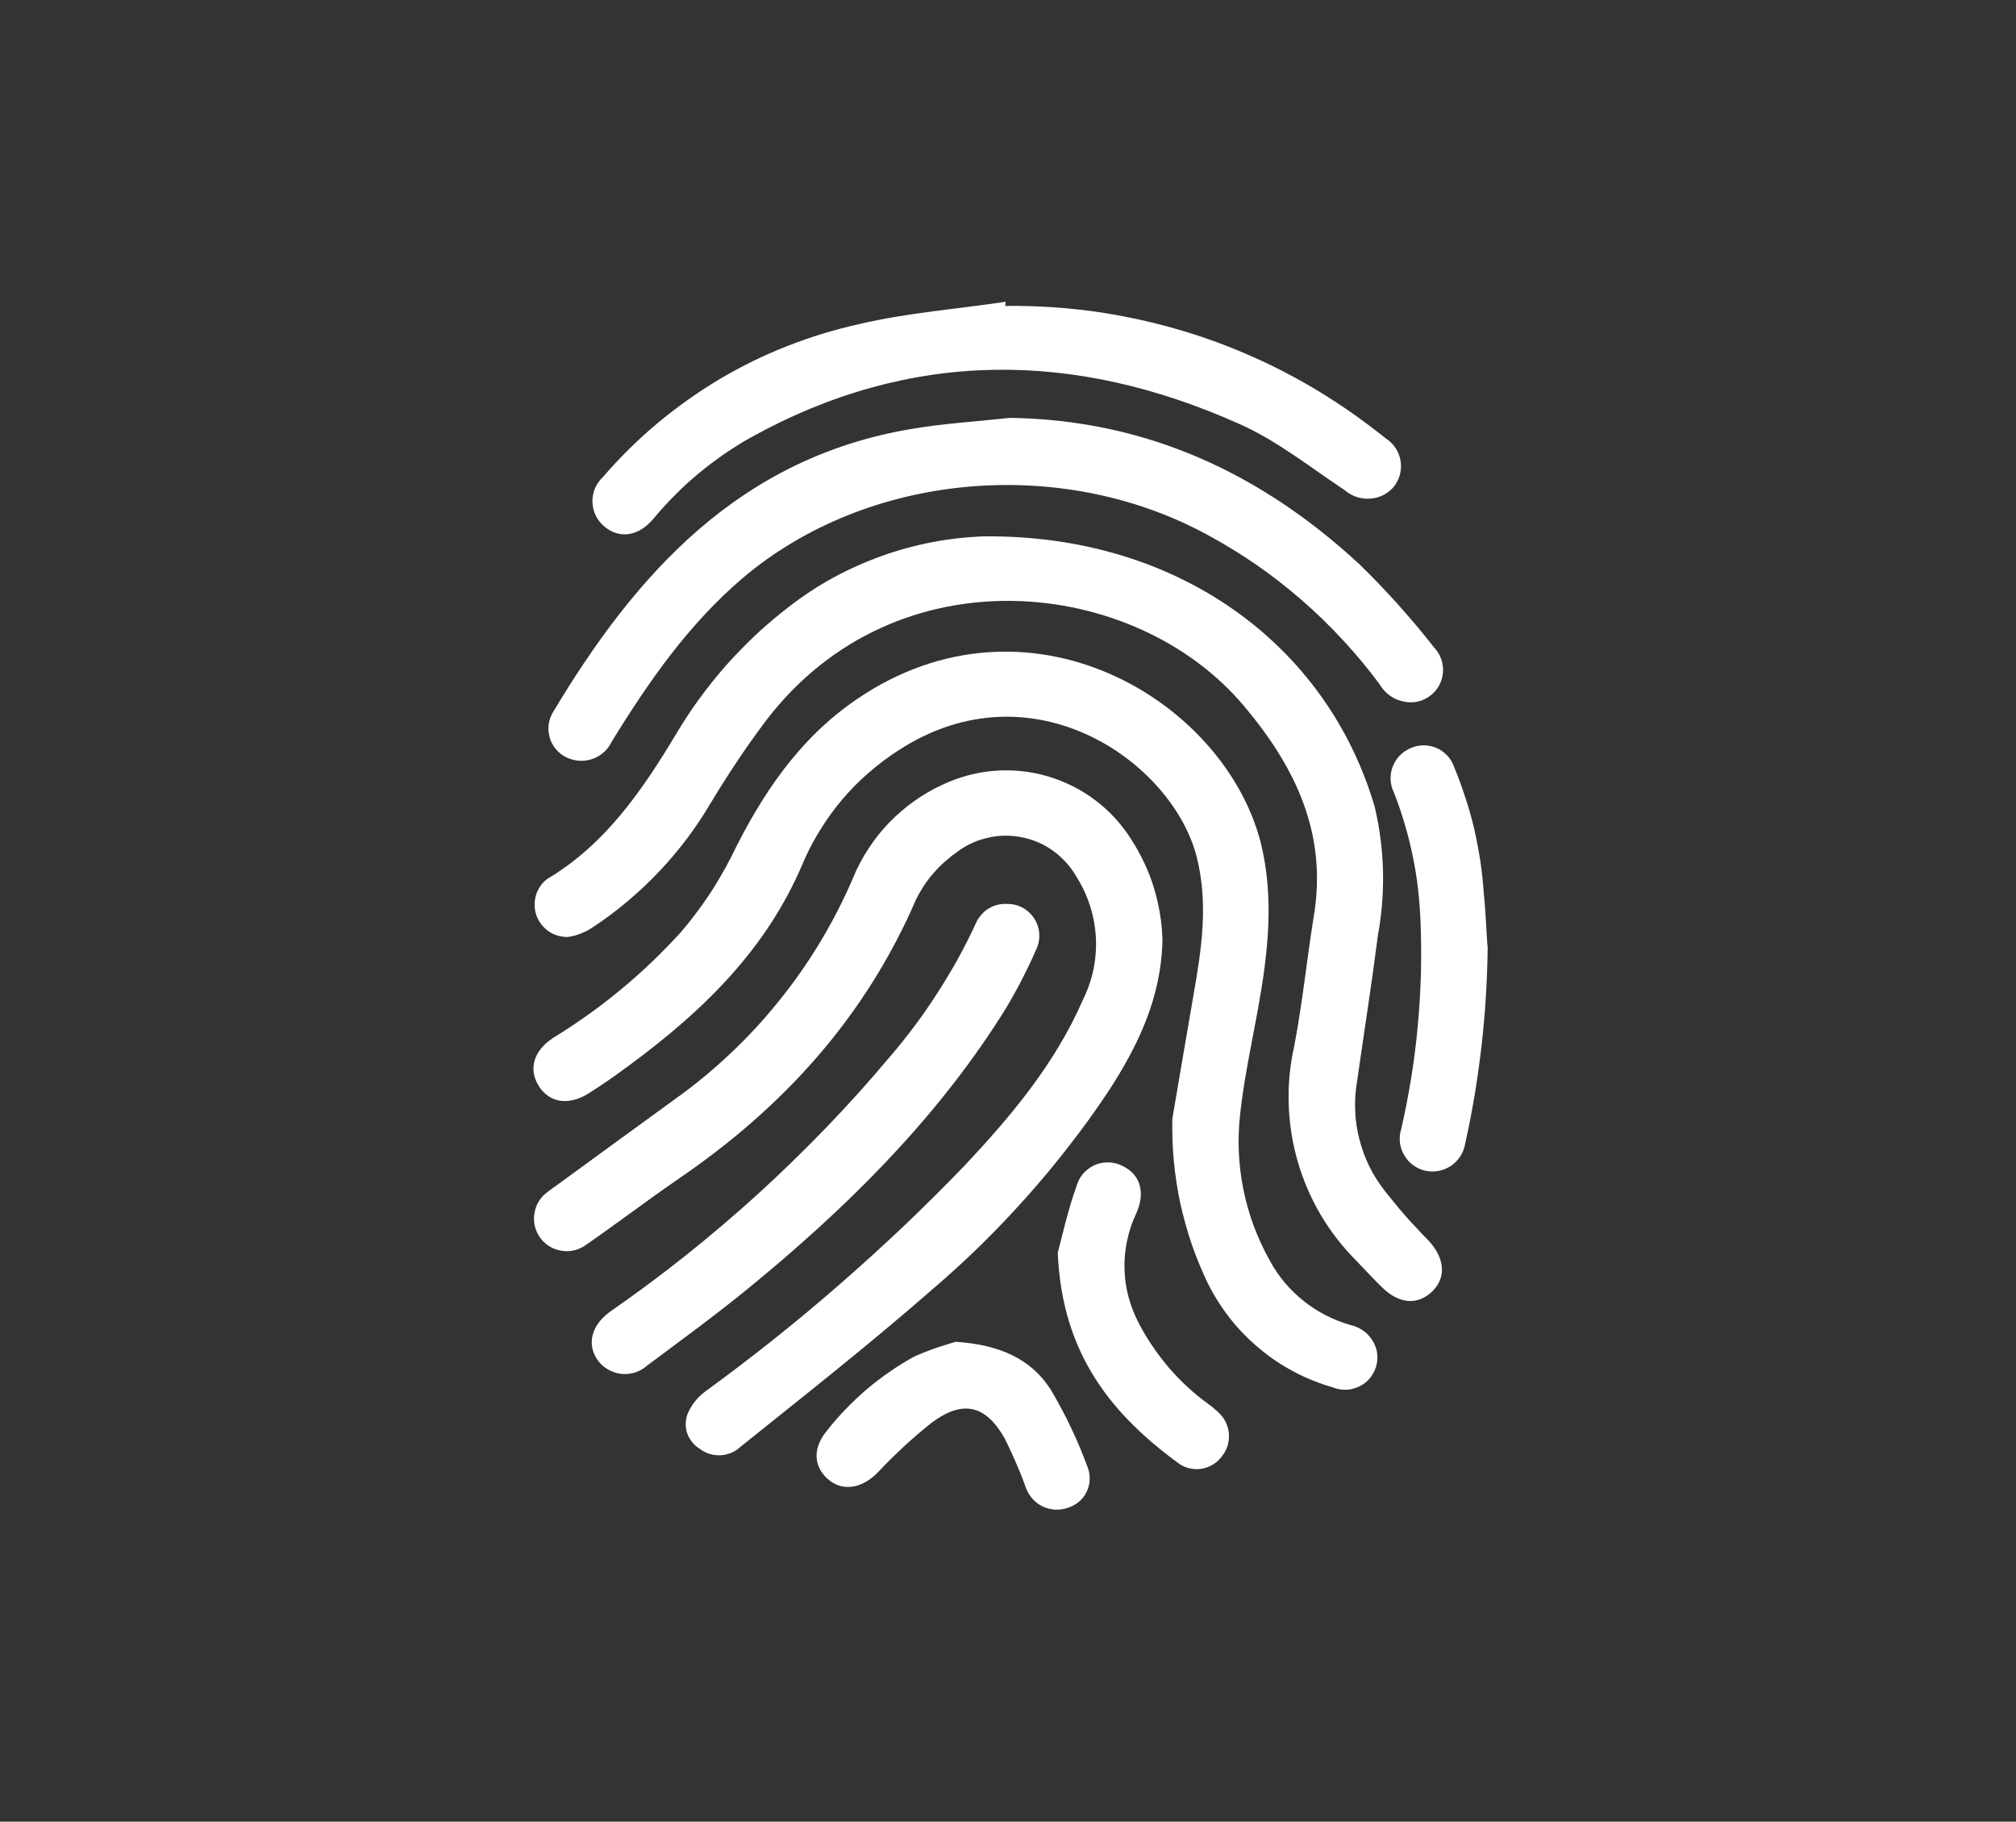
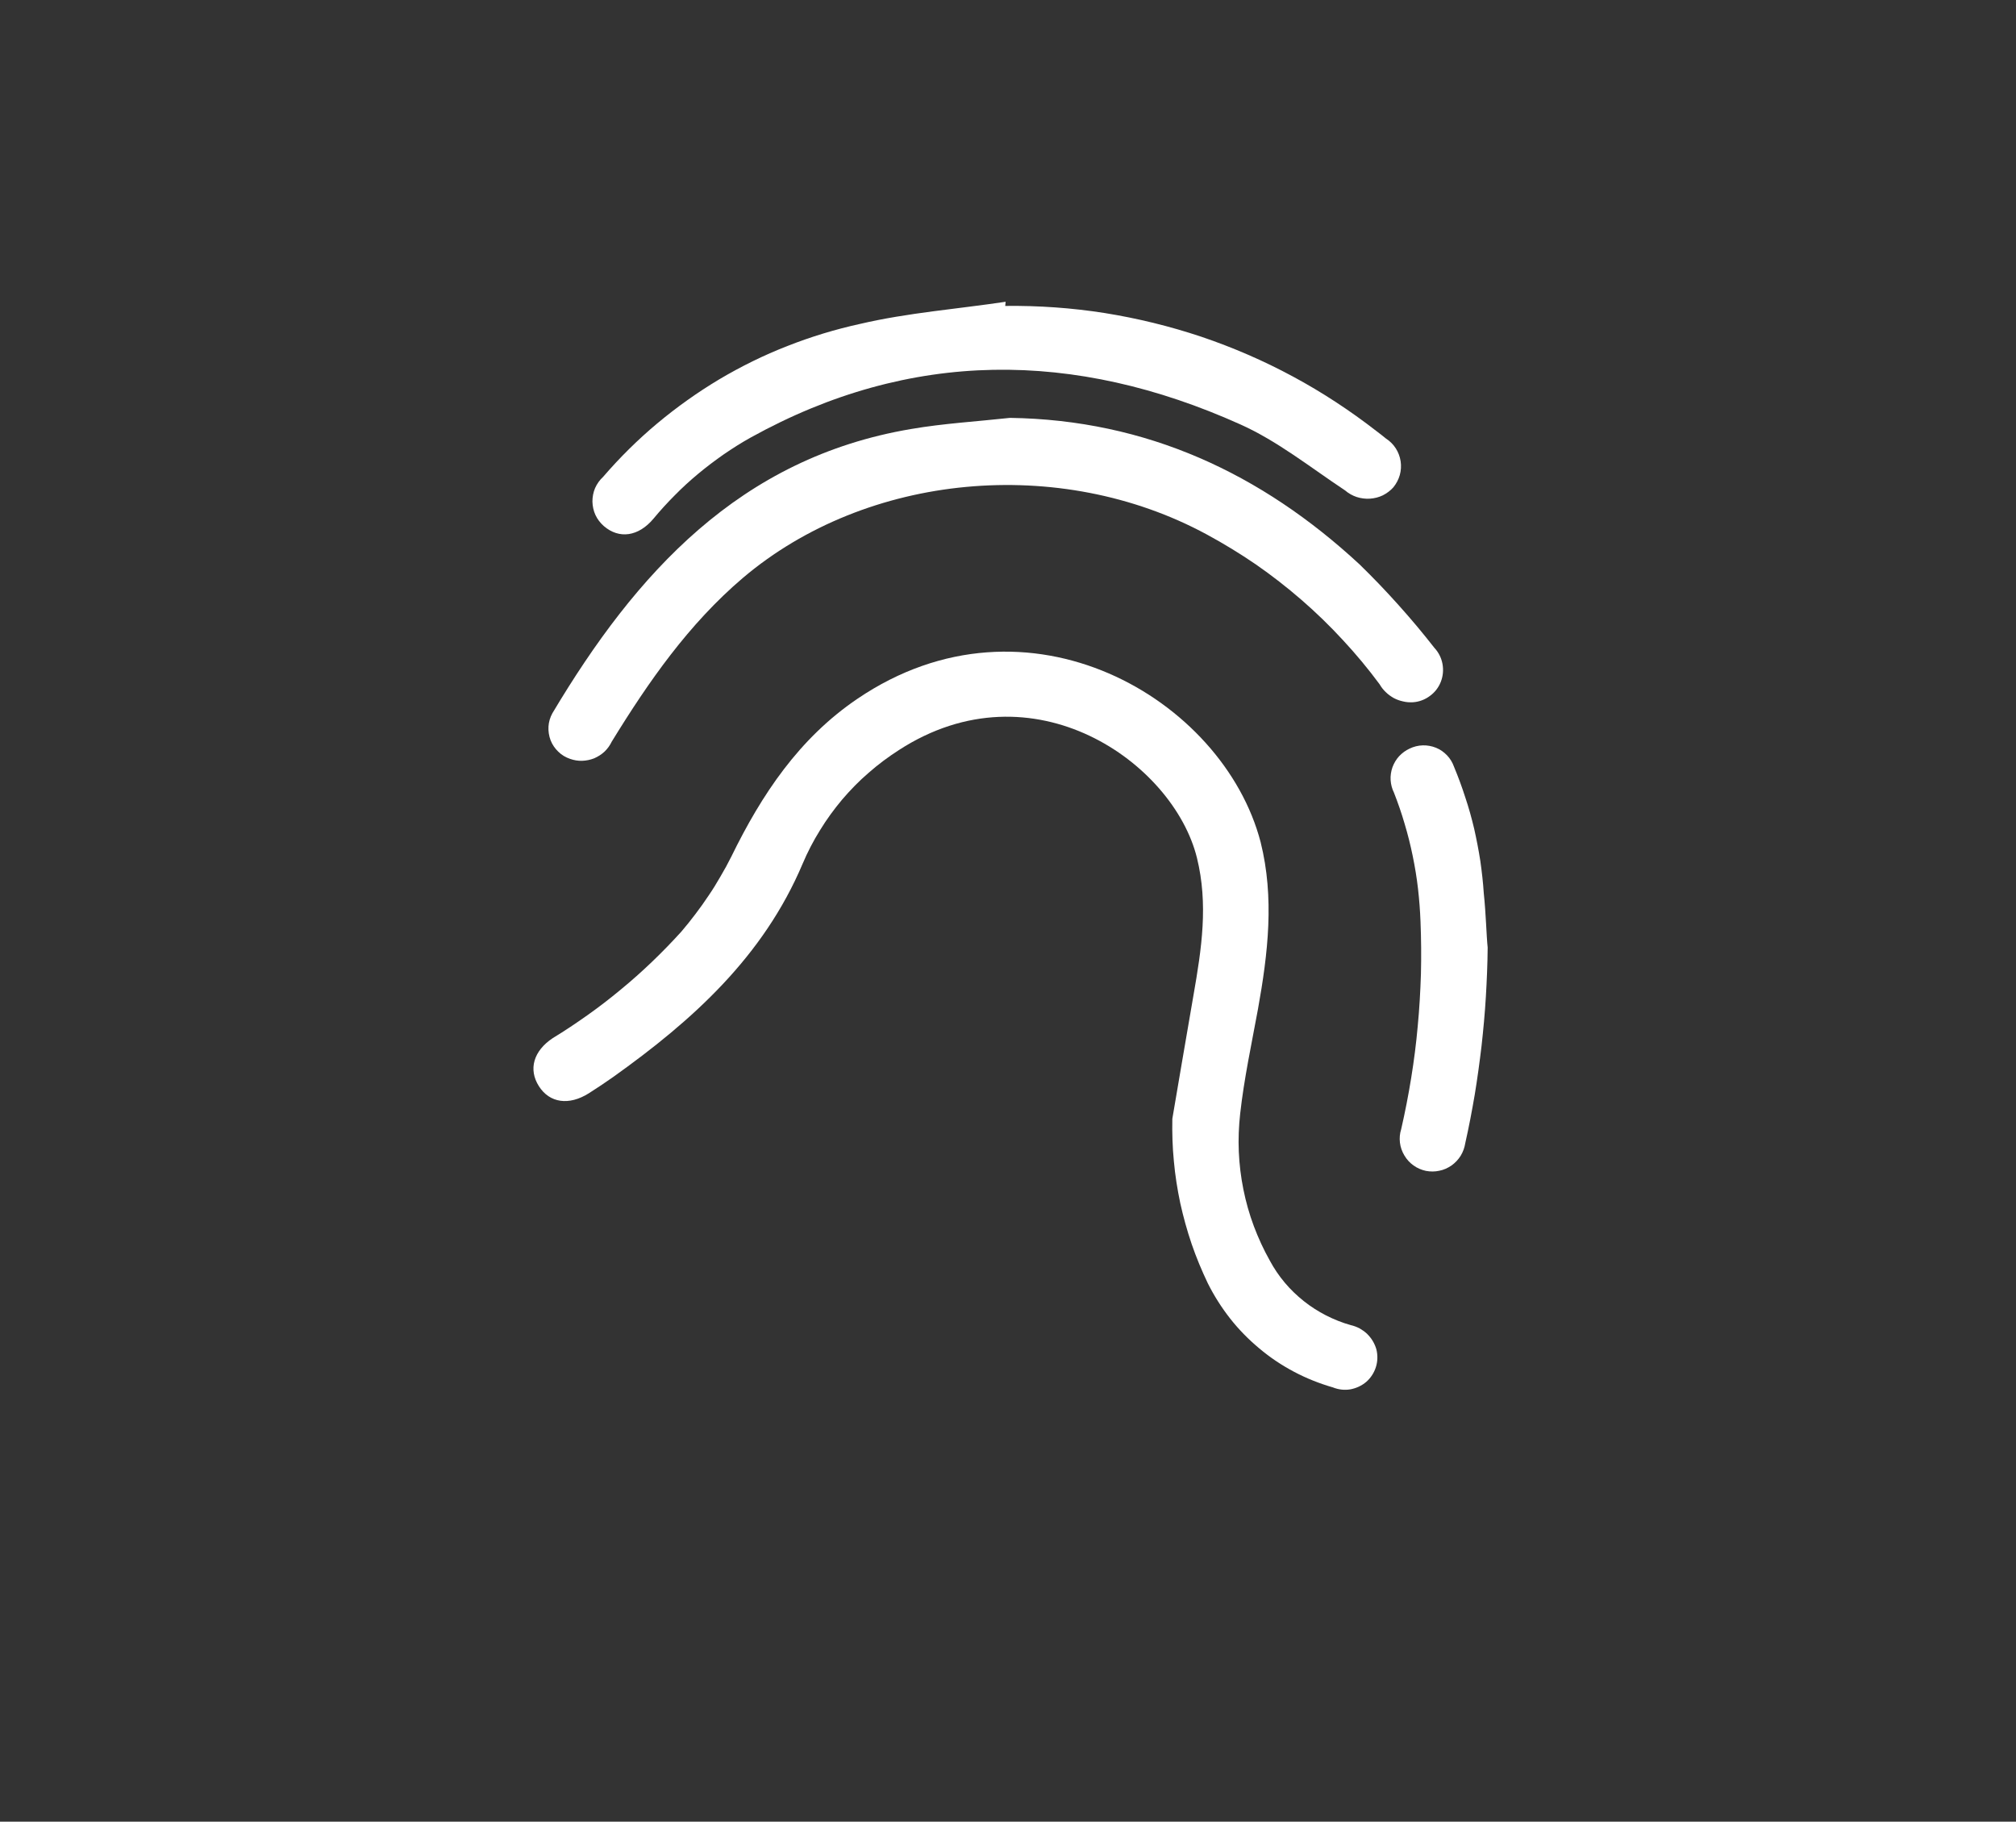
<svg xmlns="http://www.w3.org/2000/svg" version="1.2" baseProfile="tiny-ps" viewBox="0 0 145 131" width="145" height="131">
  <rect x="0" y="0" width="145" height="131" fill="#333333" stroke="none" />
  <title>Icons-04-svg</title>
  <style>
		tspan { white-space:pre }
		.shp0 { fill: #ffffff } 
	</style>
  <g id="Folder 1">
-     <path id="Layer" class="shp0" d="M70.81 38.57C84.72 38.45 95.44 46.35 98.87 58C99.05 58.75 99.19 59.52 99.29 60.29C99.39 61.05 99.45 61.83 99.47 62.6C99.49 63.38 99.47 64.15 99.41 64.93C99.35 65.7 99.25 66.47 99.11 67.23C98.66 70.74 98.11 74.23 97.61 77.74C97.49 78.43 97.44 79.13 97.47 79.83C97.49 80.53 97.59 81.23 97.77 81.91C97.94 82.59 98.18 83.25 98.49 83.88C98.8 84.51 99.18 85.1 99.61 85.65C99.85 85.95 100.09 86.26 100.34 86.55C100.58 86.85 100.83 87.15 101.09 87.44C101.34 87.73 101.6 88.01 101.87 88.29C102.13 88.58 102.4 88.86 102.67 89.13C103.89 90.39 104.07 91.8 103.05 92.83C102.03 93.86 100.64 93.83 99.35 92.52C98.75 91.93 98.17 91.31 97.58 90.69C96.59 89.7 95.72 88.59 95 87.38C94.29 86.17 93.73 84.88 93.34 83.53C92.95 82.18 92.73 80.79 92.69 79.39C92.64 77.98 92.78 76.58 93.09 75.21C93.68 72.13 93.99 69.01 94.49 65.91C95.49 59.99 93.19 55.18 89.49 50.79C81.72 41.5 64.49 39.54 55.12 51.79C53.67 53.7 52.35 55.71 51.12 57.74C50.6 58.63 50.02 59.49 49.4 60.32C48.78 61.14 48.11 61.93 47.4 62.68C46.69 63.43 45.94 64.14 45.15 64.8C44.36 65.47 43.53 66.09 42.67 66.66C42.53 66.75 42.39 66.84 42.25 66.92C42.1 66.99 41.95 67.06 41.8 67.12C41.65 67.18 41.49 67.24 41.33 67.28C41.17 67.32 41.01 67.36 40.85 67.38C40.36 67.39 39.88 67.25 39.47 66.98C39.07 66.7 38.76 66.31 38.59 65.85C38.42 65.39 38.41 64.88 38.54 64.41C38.67 63.94 38.95 63.52 39.34 63.22C43.52 60.73 46.15 56.9 48.59 52.85C49.12 51.96 49.68 51.09 50.29 50.26C50.9 49.42 51.55 48.62 52.23 47.84C52.92 47.07 53.64 46.33 54.39 45.62C55.15 44.92 55.94 44.25 56.76 43.62C57.76 42.85 58.82 42.15 59.93 41.54C61.04 40.94 62.2 40.42 63.39 39.99C64.58 39.56 65.8 39.23 67.04 38.99C68.29 38.75 69.55 38.61 70.81 38.57L70.81 38.57Z" />
-     <path id="Layer" class="shp0" d="M83.61 67.62C83.52 71.77 81.84 75.23 79.7 78.51C78.81 79.85 77.87 81.15 76.88 82.42C75.9 83.69 74.87 84.92 73.8 86.12C72.73 87.32 71.62 88.48 70.47 89.61C69.32 90.73 68.13 91.81 66.91 92.85C62.5 96.7 57.91 100.31 53.31 104C53.11 104.19 52.89 104.35 52.63 104.46C52.38 104.57 52.12 104.63 51.84 104.65C51.57 104.66 51.29 104.63 51.03 104.55C50.77 104.47 50.53 104.34 50.31 104.17C50.11 104.05 49.93 103.89 49.79 103.71C49.64 103.53 49.52 103.33 49.44 103.11C49.36 102.89 49.32 102.66 49.32 102.43C49.32 102.19 49.36 101.96 49.43 101.74C49.5 101.57 49.57 101.41 49.66 101.26C49.75 101.1 49.85 100.95 49.96 100.81C50.07 100.67 50.19 100.53 50.32 100.41C50.45 100.28 50.59 100.17 50.73 100.06C52.39 98.85 54.03 97.6 55.64 96.32C57.25 95.04 58.83 93.72 60.38 92.37C61.93 91.02 63.46 89.63 64.95 88.22C66.44 86.8 67.9 85.35 69.33 83.87C72.72 80.27 75.9 76.48 77.9 71.87C78.24 71.18 78.49 70.46 78.65 69.7C78.8 68.95 78.86 68.19 78.82 67.42C78.78 66.66 78.64 65.9 78.41 65.17C78.18 64.44 77.86 63.74 77.45 63.09C77.04 62.36 76.48 61.73 75.81 61.23C75.14 60.73 74.37 60.39 73.55 60.22C72.73 60.05 71.88 60.05 71.07 60.24C70.25 60.42 69.49 60.77 68.82 61.28C68.51 61.49 68.22 61.73 67.94 61.98C67.66 62.23 67.39 62.5 67.15 62.78C66.9 63.06 66.67 63.36 66.46 63.68C66.26 63.99 66.07 64.31 65.9 64.65C62.25 73.13 56.32 79.65 48.79 84.78C46.54 86.33 44.37 87.98 42.12 89.54C41.61 89.9 40.98 90.05 40.37 89.94C39.75 89.84 39.2 89.5 38.84 88.99C38.48 88.48 38.33 87.85 38.44 87.24C38.54 86.62 38.88 86.07 39.39 85.71C39.6 85.54 39.81 85.4 40.02 85.25C42.85 83.18 45.69 81.12 48.52 79.06C49.93 78.06 51.26 76.96 52.52 75.77C53.78 74.59 54.95 73.32 56.03 71.97C57.12 70.63 58.11 69.21 59 67.73C59.89 66.25 60.68 64.71 61.36 63.12C61.66 62.39 62.03 61.68 62.47 61.02C62.9 60.35 63.4 59.73 63.95 59.16C64.5 58.59 65.1 58.07 65.75 57.61C66.4 57.15 67.09 56.75 67.81 56.42C68.98 55.87 70.24 55.53 71.53 55.43C72.83 55.33 74.12 55.46 75.37 55.83C76.61 56.2 77.78 56.78 78.81 57.57C79.84 58.35 80.72 59.32 81.4 60.42C81.74 60.95 82.05 61.51 82.32 62.09C82.59 62.67 82.82 63.26 83 63.87C83.19 64.48 83.33 65.1 83.43 65.72C83.54 66.35 83.59 66.98 83.61 67.62Z" />
    <path id="Layer" class="shp0" d="M84.32 80.45C84.69 78.31 85.25 74.94 85.84 71.57C86.43 68.2 86.91 65.02 86.09 61.69C84.4 54.85 74.3 47.69 64.65 53.94C63.89 54.43 63.16 54.97 62.48 55.57C61.79 56.16 61.16 56.81 60.57 57.5C59.99 58.19 59.45 58.93 58.98 59.7C58.5 60.47 58.08 61.28 57.73 62.11C54.9 68.8 49.81 73.38 44.1 77.45C43.53 77.85 42.95 78.24 42.35 78.62C40.92 79.52 39.53 79.32 38.76 78.11C37.99 76.9 38.37 75.57 39.76 74.65C40.62 74.13 41.45 73.57 42.27 72.99C43.09 72.41 43.88 71.8 44.65 71.16C45.43 70.52 46.18 69.85 46.9 69.16C47.63 68.46 48.33 67.74 49 67C49.35 66.59 49.69 66.17 50.02 65.73C50.35 65.3 50.66 64.86 50.96 64.41C51.27 63.96 51.55 63.5 51.82 63.03C52.1 62.56 52.36 62.08 52.6 61.6C54.79 57.12 57.48 53.09 61.67 50.25C73.91 41.95 87.98 50.25 90.67 60.56C91.67 64.56 91.2 68.56 90.48 72.56C90.02 75.07 89.48 77.56 89.2 80.08C89.1 80.99 89.06 81.9 89.1 82.82C89.14 83.73 89.25 84.64 89.43 85.53C89.61 86.43 89.86 87.31 90.18 88.17C90.5 89.02 90.88 89.85 91.33 90.65C91.63 91.21 91.99 91.74 92.4 92.23C92.81 92.72 93.27 93.16 93.77 93.56C94.27 93.96 94.81 94.3 95.37 94.59C95.94 94.88 96.54 95.12 97.15 95.29C97.37 95.34 97.58 95.42 97.78 95.52C97.97 95.63 98.16 95.76 98.32 95.91C98.48 96.07 98.62 96.24 98.74 96.44C98.85 96.63 98.94 96.83 99 97.05C99.1 97.47 99.09 97.9 98.96 98.31C98.83 98.72 98.59 99.09 98.27 99.37C97.94 99.65 97.55 99.83 97.12 99.91C96.7 99.98 96.27 99.93 95.87 99.77C94.9 99.49 93.97 99.12 93.08 98.65C92.19 98.18 91.35 97.62 90.58 96.97C89.81 96.33 89.1 95.61 88.48 94.82C87.86 94.03 87.32 93.18 86.87 92.28C86.43 91.36 86.04 90.42 85.71 89.46C85.38 88.49 85.11 87.51 84.89 86.52C84.68 85.52 84.52 84.51 84.43 83.5C84.33 82.49 84.3 81.47 84.32 80.45L84.32 80.45Z" />
    <path id="Layer" class="shp0" d="M72.64 30.05C82.47 30.19 90.73 34.05 97.79 40.59C98.27 41.06 98.75 41.54 99.21 42.02C99.68 42.51 100.13 43 100.58 43.5C101.03 44 101.47 44.51 101.9 45.02C102.33 45.54 102.76 46.06 103.17 46.59C103.47 46.91 103.67 47.31 103.75 47.74C103.83 48.18 103.79 48.62 103.63 49.03C103.47 49.44 103.2 49.79 102.84 50.05C102.49 50.31 102.07 50.47 101.63 50.5C101.39 50.51 101.15 50.5 100.92 50.44C100.68 50.39 100.46 50.31 100.25 50.2C100.04 50.08 99.84 49.94 99.67 49.77C99.5 49.61 99.35 49.42 99.23 49.21C98.41 48.1 97.52 47.03 96.58 46.02C95.64 45 94.65 44.04 93.6 43.13C92.56 42.23 91.47 41.38 90.33 40.59C89.19 39.81 88.01 39.09 86.79 38.43C76.21 32.71 62.35 34 53.43 41.56C49.54 44.87 46.66 49 44 53.33C43.87 53.6 43.7 53.84 43.48 54.05C43.27 54.25 43.01 54.41 42.74 54.53C42.46 54.64 42.17 54.7 41.87 54.71C41.58 54.72 41.28 54.67 41 54.57C40.68 54.46 40.39 54.29 40.15 54.05C39.91 53.82 39.72 53.54 39.6 53.23C39.48 52.91 39.43 52.58 39.45 52.24C39.47 51.91 39.57 51.58 39.73 51.29C45.73 41.23 53.2 32.93 65.53 30.85C67.86 30.45 70.26 30.31 72.64 30.05Z" />
    <path id="Layer" class="shp0" d="M72.3 22C74.69 21.97 77.09 22.14 79.45 22.51C81.82 22.89 84.15 23.46 86.42 24.22C88.69 24.99 90.89 25.94 93 27.08C95.1 28.21 97.11 29.53 99 31C99.23 31.18 99.47 31.35 99.69 31.54C99.97 31.72 100.21 31.96 100.39 32.24C100.57 32.52 100.69 32.84 100.74 33.17C100.79 33.5 100.77 33.84 100.68 34.16C100.59 34.48 100.43 34.78 100.22 35.04C100.01 35.28 99.75 35.47 99.46 35.62C99.17 35.76 98.85 35.84 98.53 35.86C98.21 35.88 97.89 35.84 97.58 35.74C97.28 35.64 96.99 35.48 96.75 35.27C94.26 33.62 91.88 31.71 89.19 30.51C77.3 25.17 65.5 25.09 54 31.46C53.33 31.83 52.69 32.24 52.06 32.67C51.43 33.11 50.82 33.57 50.23 34.06C49.64 34.55 49.08 35.06 48.54 35.61C48 36.15 47.49 36.71 47 37.3C45.92 38.59 44.53 38.78 43.43 37.83C43.18 37.61 42.97 37.34 42.83 37.04C42.69 36.74 42.62 36.41 42.61 36.07C42.61 35.74 42.67 35.41 42.8 35.1C42.94 34.79 43.13 34.52 43.38 34.29C44.57 32.91 45.87 31.62 47.27 30.45C48.67 29.28 50.16 28.22 51.73 27.28C53.3 26.35 54.94 25.54 56.64 24.88C58.34 24.21 60.09 23.68 61.87 23.29C65.29 22.49 68.87 22.22 72.33 21.7L72.3 22Z" />
-     <path id="Layer" class="shp0" d="M72.44 65C72.83 65 73.22 65.09 73.56 65.28C73.9 65.47 74.19 65.74 74.4 66.07C74.61 66.4 74.73 66.78 74.75 67.17C74.77 67.56 74.69 67.95 74.52 68.3C74.34 68.72 74.14 69.14 73.94 69.56C73.74 69.97 73.53 70.38 73.32 70.79C73.1 71.2 72.88 71.6 72.65 72C72.42 72.4 72.18 72.79 71.93 73.18C67.08 80.76 60.73 87 53.78 92.68C51.44 94.59 49 96.37 46.57 98.18C46.32 98.41 46.02 98.58 45.7 98.69C45.38 98.79 45.04 98.83 44.71 98.8C44.37 98.76 44.05 98.66 43.75 98.49C43.46 98.33 43.2 98.1 43 97.83C42.18 96.67 42.52 95.3 43.9 94.31C45.77 93.01 47.59 91.66 49.37 90.24C51.15 88.82 52.88 87.35 54.56 85.82C56.24 84.29 57.86 82.7 59.44 81.07C61.02 79.43 62.54 77.74 64 76C64.62 75.28 65.21 74.54 65.78 73.78C66.35 73.02 66.89 72.24 67.4 71.44C67.92 70.64 68.41 69.83 68.87 69C69.33 68.17 69.76 67.32 70.16 66.46C70.25 66.24 70.37 66.03 70.53 65.84C70.68 65.65 70.86 65.49 71.06 65.36C71.27 65.23 71.49 65.13 71.72 65.07C71.96 65.01 72.2 64.99 72.44 65Z" />
    <path id="Layer" class="shp0" d="M107 68.14C106.99 69.32 106.94 70.5 106.87 71.68C106.8 72.86 106.69 74.04 106.56 75.21C106.42 76.39 106.26 77.56 106.07 78.72C105.87 79.89 105.65 81.05 105.39 82.2C105.34 82.52 105.23 82.83 105.06 83.11C104.89 83.38 104.67 83.62 104.4 83.81C104.14 83.99 103.84 84.13 103.52 84.19C103.21 84.26 102.88 84.26 102.56 84.2C102.24 84.13 101.93 84 101.67 83.81C101.4 83.62 101.18 83.38 101.01 83.09C100.84 82.81 100.73 82.5 100.69 82.17C100.65 81.84 100.68 81.51 100.78 81.2C101.06 79.98 101.3 78.75 101.5 77.51C101.7 76.28 101.86 75.03 101.97 73.79C102.09 72.54 102.16 71.29 102.2 70.04C102.23 68.78 102.22 67.53 102.17 66.28C102.14 65.49 102.08 64.7 101.99 63.91C101.9 63.12 101.77 62.34 101.61 61.56C101.45 60.78 101.26 60.01 101.03 59.25C100.81 58.49 100.55 57.74 100.26 57C100.12 56.72 100.04 56.41 100.02 56.1C100 55.79 100.05 55.47 100.15 55.18C100.26 54.88 100.42 54.61 100.63 54.38C100.85 54.15 101.1 53.96 101.39 53.83C101.68 53.69 102 53.61 102.33 53.6C102.65 53.59 102.98 53.65 103.28 53.77C103.58 53.89 103.85 54.08 104.08 54.32C104.3 54.55 104.47 54.83 104.58 55.14C104.88 55.86 105.15 56.59 105.39 57.34C105.64 58.08 105.85 58.84 106.03 59.6C106.2 60.36 106.35 61.13 106.47 61.9C106.58 62.67 106.67 63.45 106.72 64.23C106.88 65.74 106.91 67.29 107 68.14Z" />
-     <path id="Layer" class="shp0" d="M68.74 96.49C71.93 96.7 74.18 97.74 75.58 99.94C75.85 100.39 76.1 100.84 76.35 101.31C76.6 101.77 76.83 102.23 77.05 102.71C77.28 103.18 77.49 103.66 77.69 104.14C77.89 104.62 78.08 105.11 78.26 105.6C78.36 105.88 78.39 106.18 78.37 106.48C78.35 106.77 78.27 107.06 78.13 107.33C78 107.59 77.81 107.82 77.58 108.01C77.35 108.2 77.08 108.34 76.8 108.43C76.51 108.53 76.2 108.57 75.9 108.56C75.59 108.54 75.29 108.47 75.01 108.34C74.73 108.21 74.49 108.02 74.28 107.8C74.07 107.57 73.91 107.31 73.8 107.02C73.69 106.71 73.57 106.4 73.45 106.09C73.33 105.78 73.2 105.48 73.07 105.18C72.94 104.87 72.8 104.57 72.66 104.27C72.52 103.97 72.38 103.67 72.23 103.38C70.87 101.02 69.23 100.66 67.02 102.3C66.67 102.58 66.33 102.86 66 103.14C65.66 103.43 65.33 103.73 65.01 104.02C64.69 104.32 64.37 104.63 64.05 104.94C63.74 105.25 63.43 105.57 63.13 105.89C61.99 107.05 60.58 107.29 59.53 106.35C58.48 105.41 58.45 104.07 59.53 102.82C59.95 102.28 60.4 101.77 60.88 101.28C61.35 100.79 61.85 100.32 62.37 99.88C62.89 99.44 63.44 99.02 64 98.64C64.56 98.25 65.14 97.89 65.74 97.56C65.98 97.45 66.23 97.35 66.47 97.25C66.72 97.15 66.97 97.06 67.22 96.97C67.47 96.88 67.72 96.8 67.98 96.72C68.23 96.64 68.48 96.56 68.74 96.49L68.74 96.49Z" />
-     <path id="Layer" class="shp0" d="M76.08 90.07C76.36 89.07 76.77 87.13 77.42 85.32C77.51 84.99 77.67 84.68 77.89 84.41C78.12 84.15 78.4 83.94 78.71 83.79C79.03 83.65 79.37 83.58 79.71 83.59C80.06 83.59 80.4 83.68 80.71 83.83C82.03 84.45 82.41 85.75 81.71 87.29C81.42 87.9 81.21 88.54 81.07 89.2C80.93 89.86 80.86 90.53 80.88 91.2C80.89 91.88 80.98 92.55 81.15 93.2C81.32 93.85 81.56 94.48 81.87 95.08C82.17 95.66 82.5 96.23 82.87 96.77C83.23 97.31 83.63 97.83 84.05 98.33C84.48 98.82 84.93 99.3 85.41 99.74C85.89 100.18 86.4 100.6 86.93 100.98C87 101.03 87.06 101.08 87.13 101.13C87.19 101.18 87.26 101.23 87.32 101.29C87.38 101.34 87.45 101.4 87.51 101.45C87.57 101.51 87.63 101.56 87.69 101.62C87.9 101.82 88.06 102.05 88.18 102.31C88.3 102.57 88.37 102.85 88.39 103.14C88.41 103.42 88.37 103.71 88.29 103.98C88.2 104.25 88.06 104.51 87.88 104.73C87.71 104.96 87.51 105.15 87.27 105.3C87.03 105.45 86.77 105.55 86.49 105.61C86.22 105.66 85.93 105.66 85.66 105.61C85.38 105.56 85.12 105.46 84.88 105.31C80 101.77 76.37 97.39 76.08 90.07Z" />
  </g>
</svg>